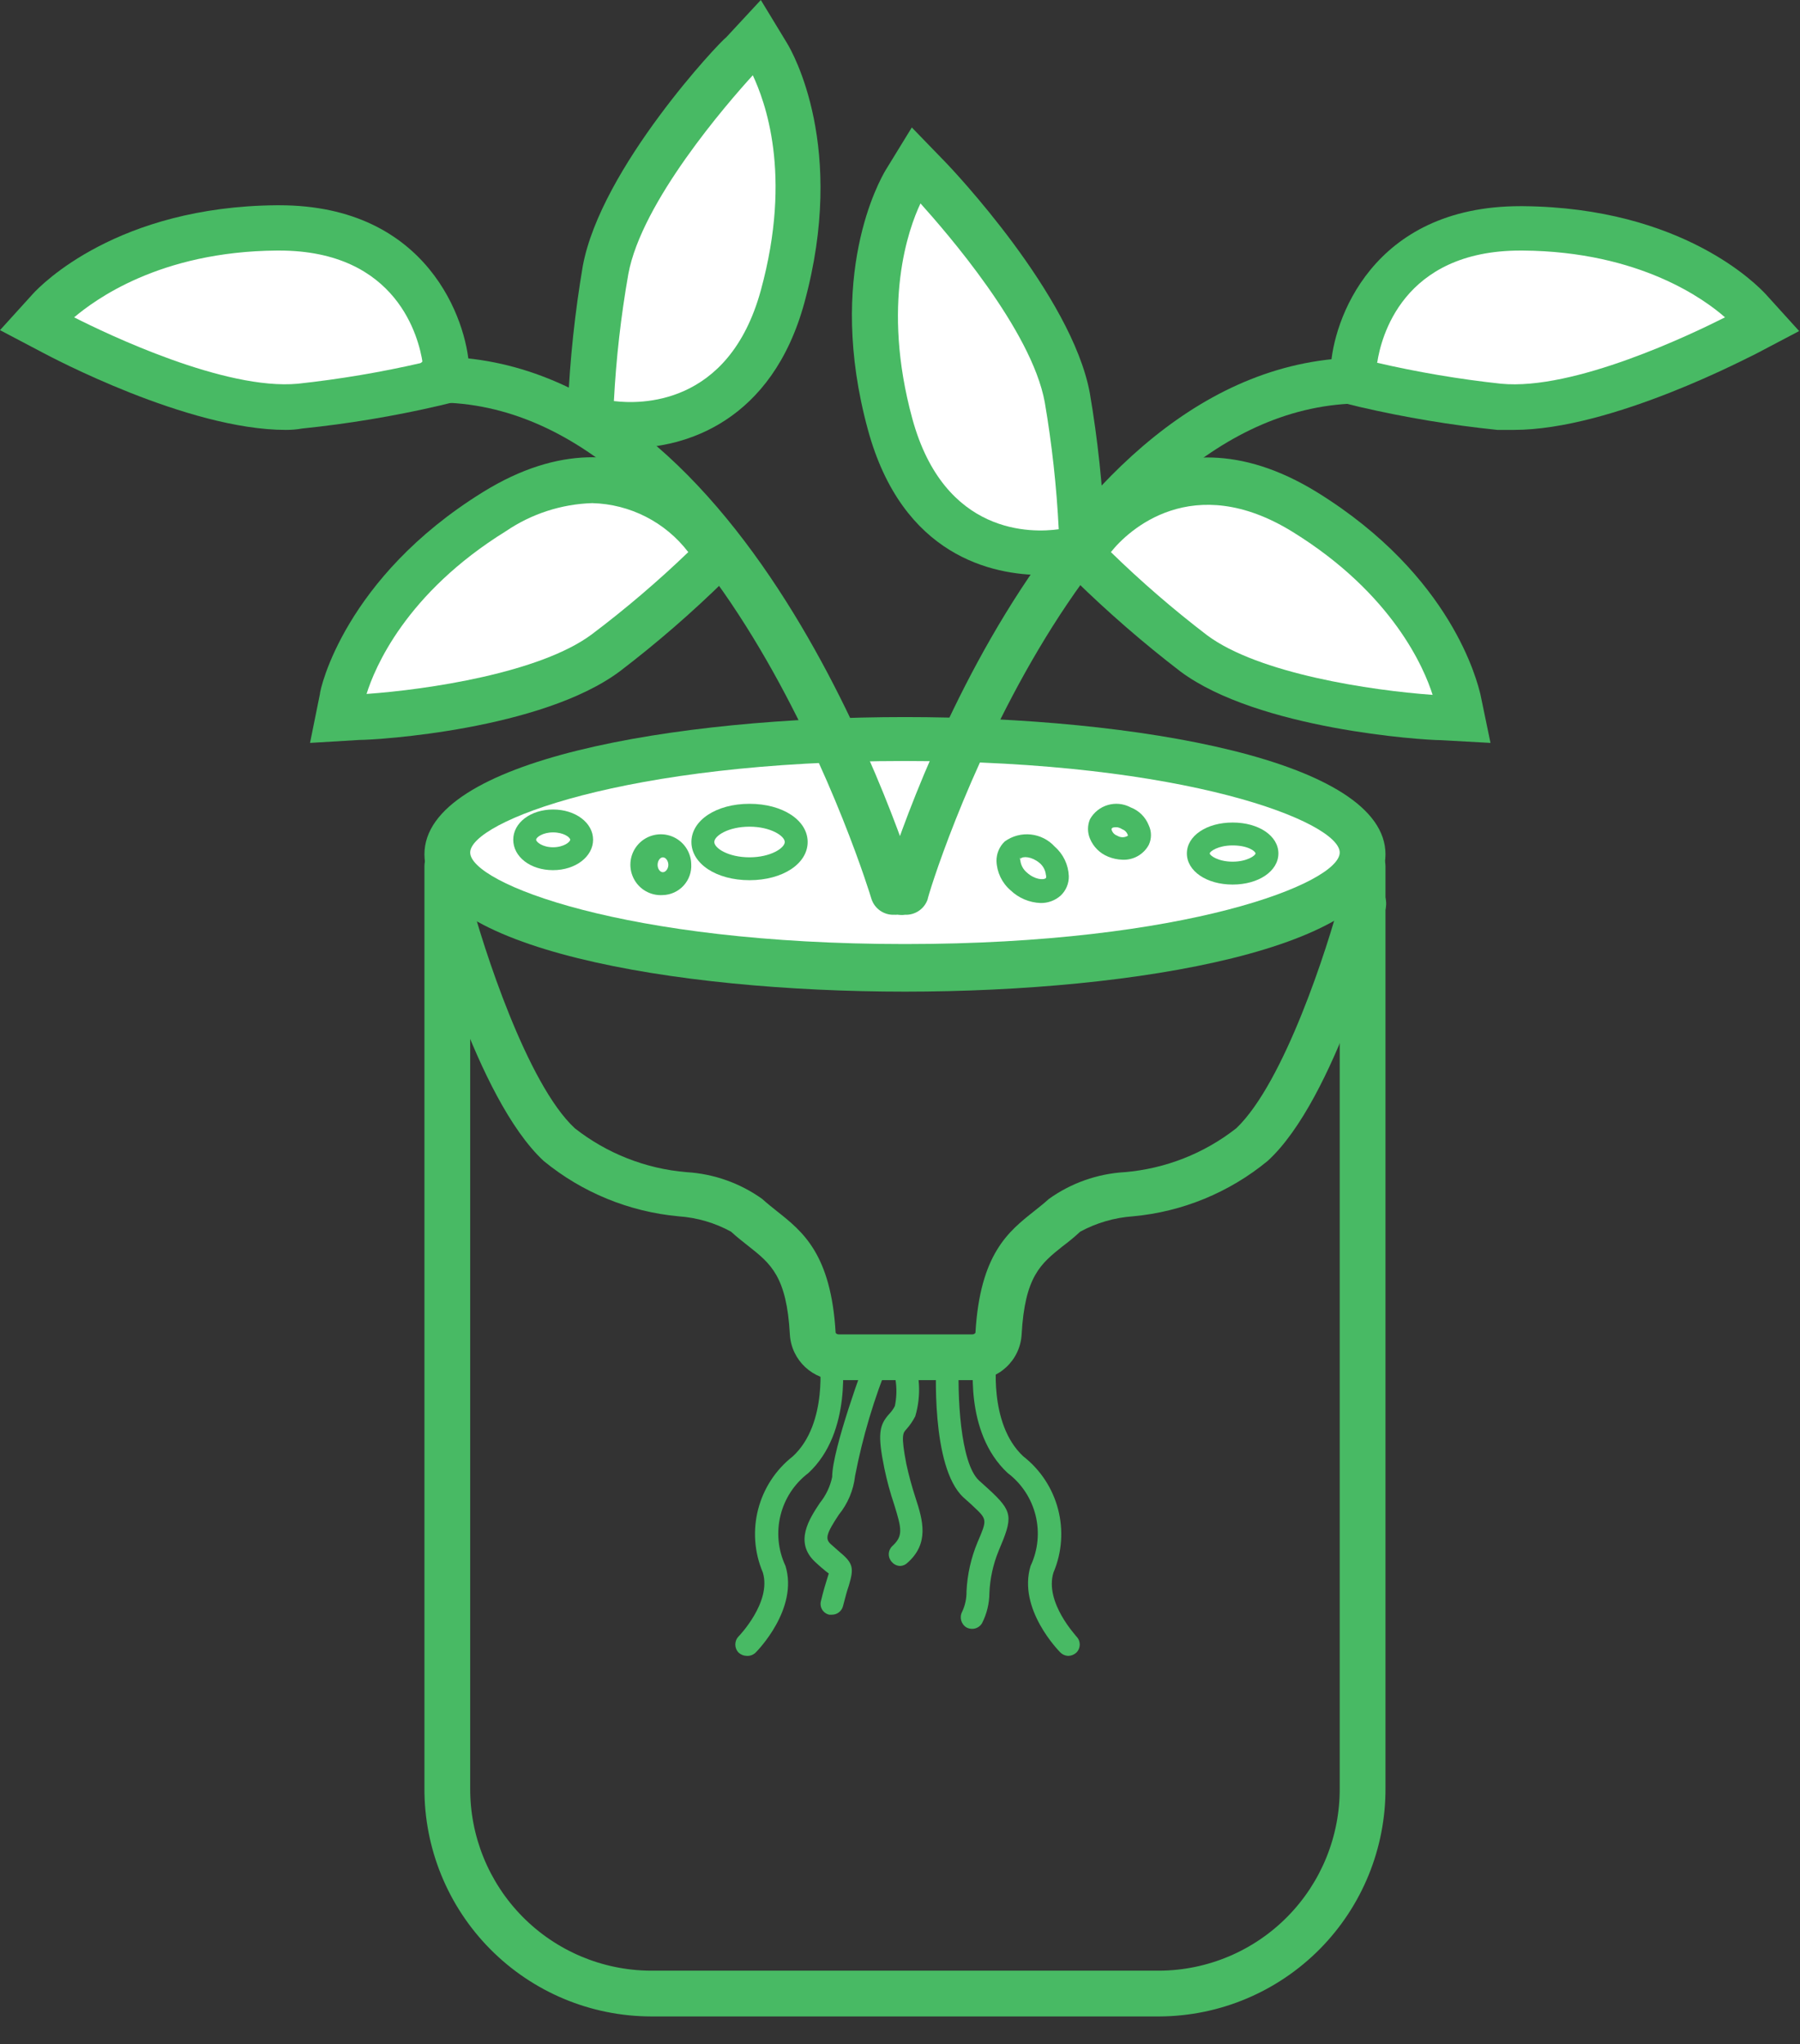
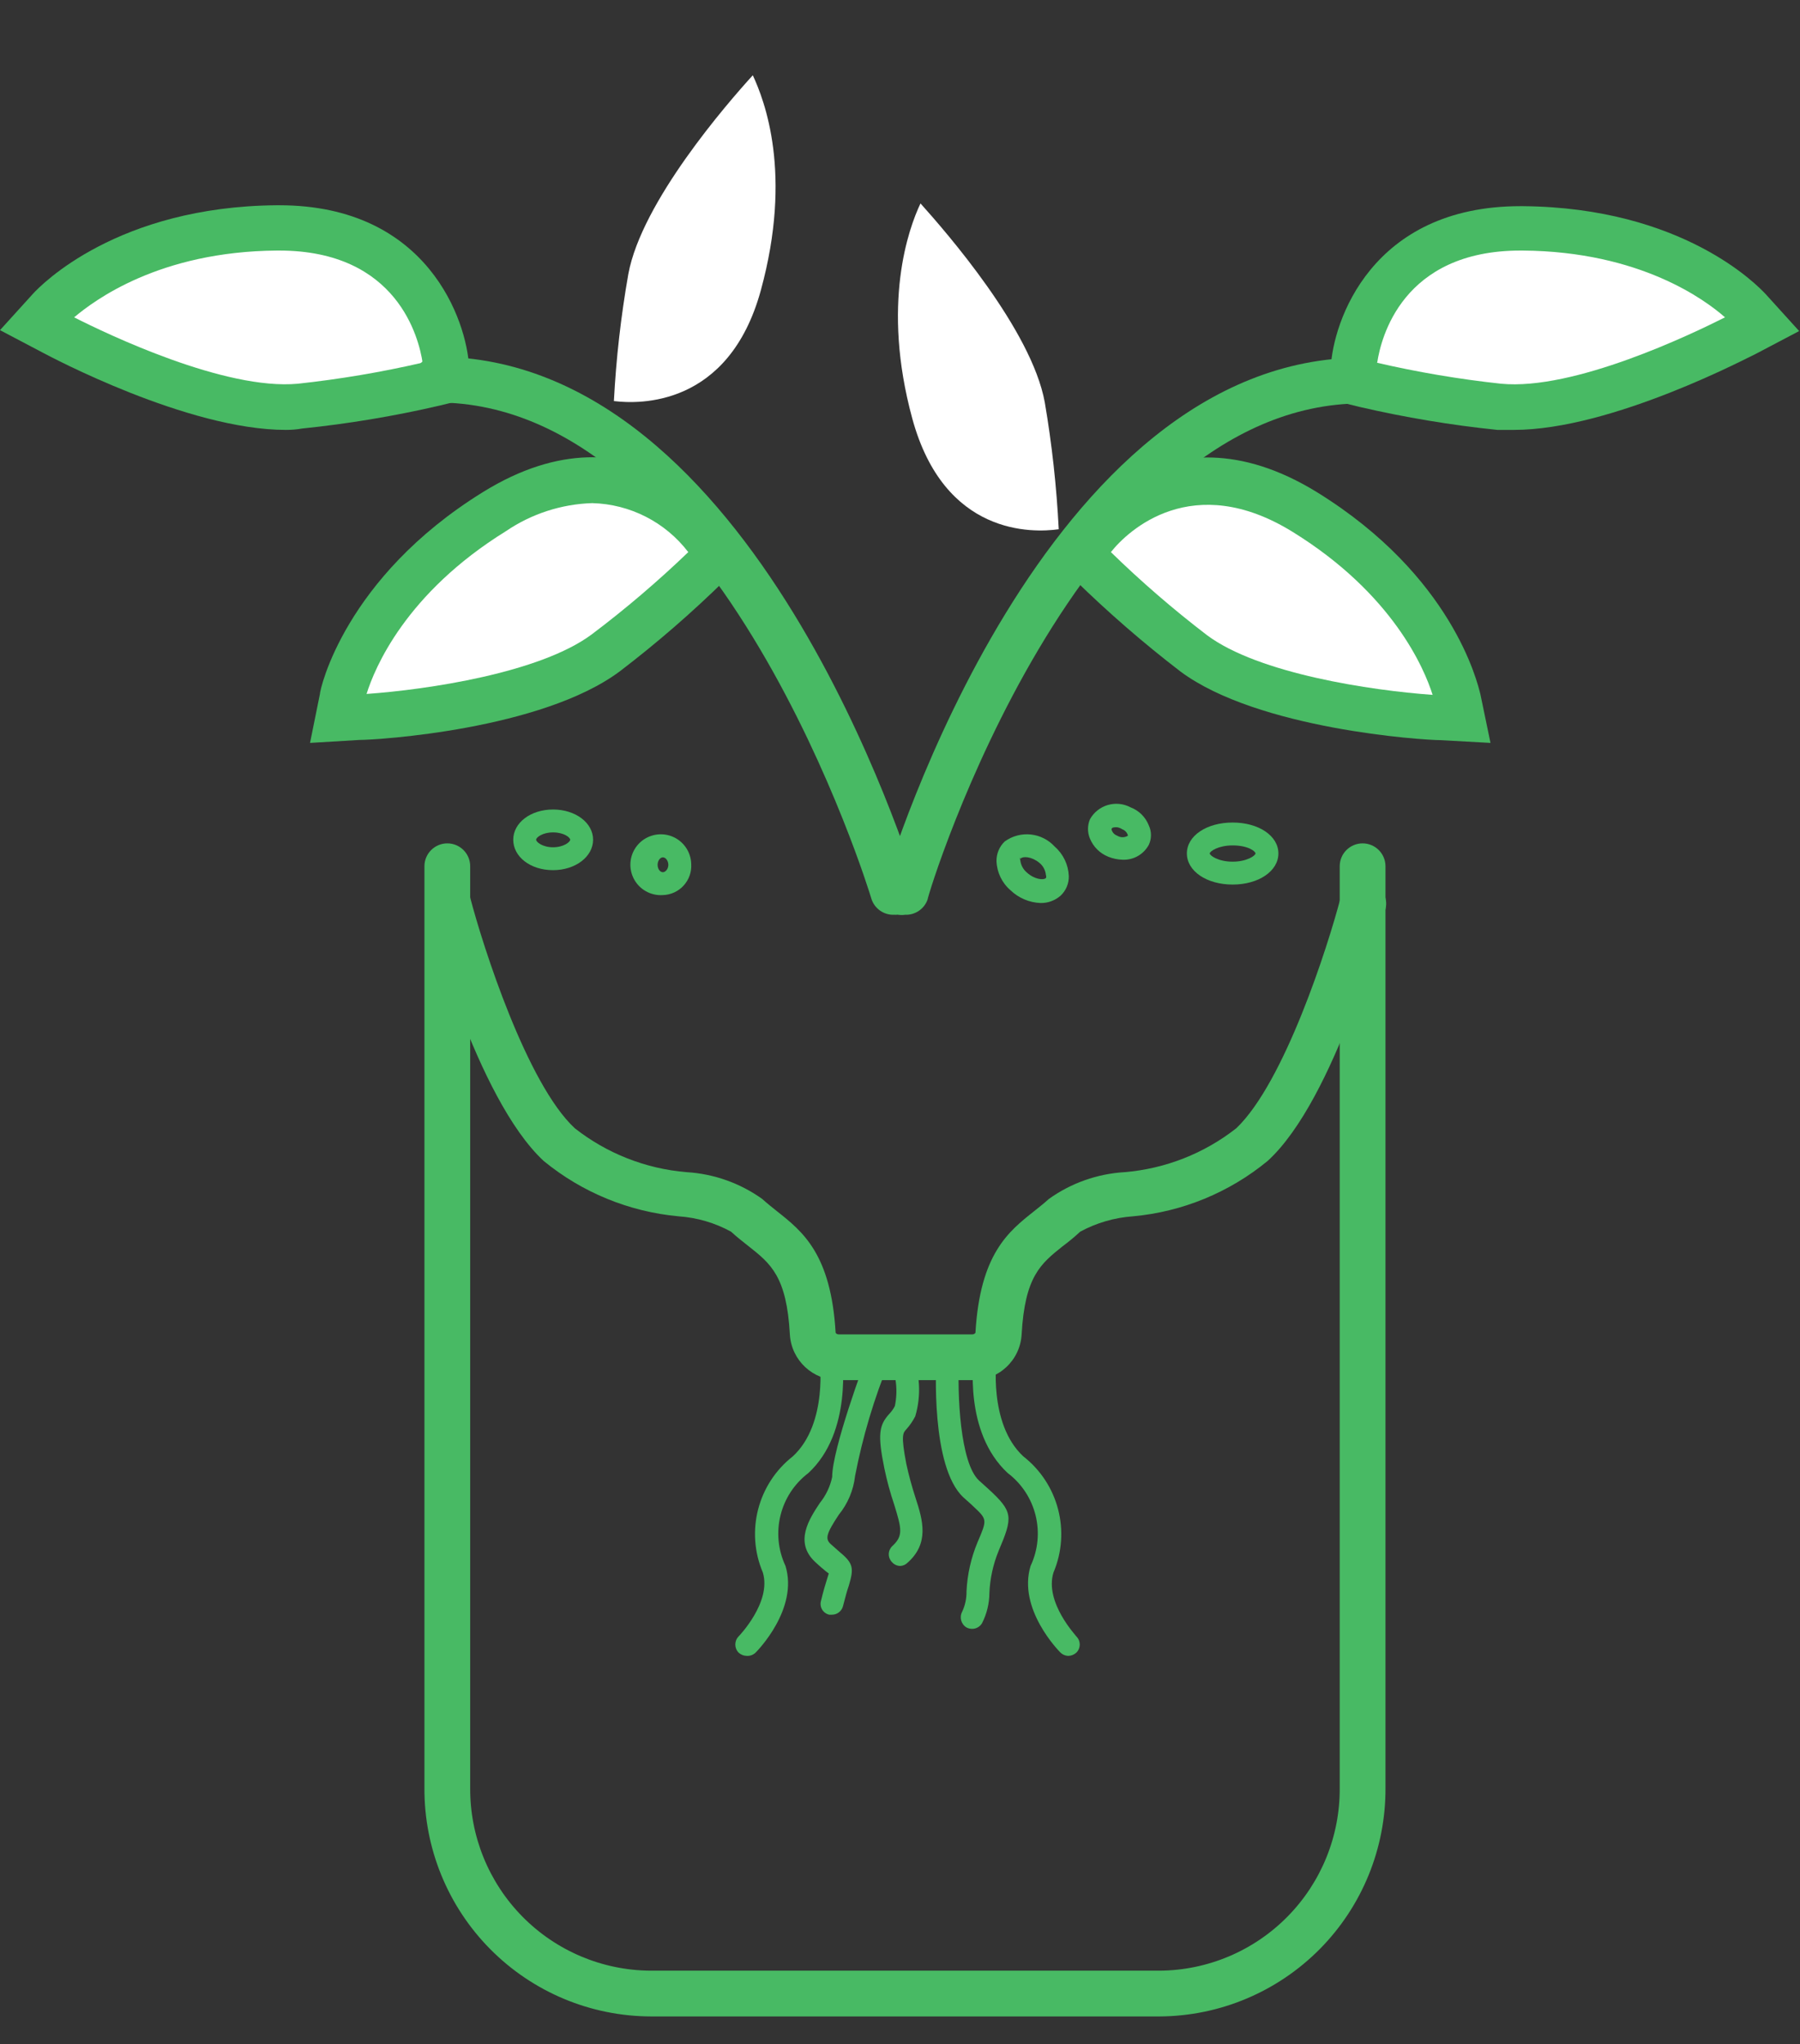
<svg xmlns="http://www.w3.org/2000/svg" width="59px" height="67px" viewBox="0 0 59 67" version="1.1">
  <rect x="0" y="0" width="59" height="67" fill="#333333" stroke="none" />
  <title>icon-licenciamento</title>
  <desc>Created with Sketch.</desc>
  <g id="Page-1" stroke="none" stroke-width="1" fill="none" fill-rule="evenodd">
    <g id="Landing-Page" transform="translate(-128, -1665)" fill-rule="nonzero">
      <g id="icon-licenciamento" transform="translate(128, 1665)">
        <path d="M49.62,14.092 C49.44,14.092 49.26,14.092 49.08,14.092 C47.566,13.936 46.063,13.685 44.58,13.342 L43.568,13.095 L43.62,12.053 C43.688,10.553 44.947,6.758 49.837,6.758 L49.913,6.758 C55.163,6.803 57.615,9.36 57.885,9.652 L58.972,10.852 L57.547,11.602 C57.367,11.678 52.845,14.092 49.62,14.092 Z" id="Path" fill="#48BA64" />
        <path d="M45.12,11.887 C46.465,12.199 47.827,12.43 49.2,12.578 C51.593,12.81 55.455,10.95 56.542,10.402 C55.913,9.848 53.775,8.242 49.913,8.213 L49.837,8.213 C45.96,8.213 45.263,11.085 45.142,11.887 L45.12,11.887 Z" id="Path" fill="#FFFFFF" />
        <path d="M48.855,24.352 L47.235,24.262 C46.627,24.262 41.235,23.902 38.693,22.012 C37.482,21.082 36.327,20.08 35.235,19.012 L34.485,18.262 L35.062,17.4 C35.062,17.355 38.062,12.982 43.178,16.14 C47.61,18.885 48.428,22.372 48.525,22.762 L48.855,24.352 Z" id="Path" fill="#48BA64" />
        <path d="M36.413,18.098 C37.407,19.067 38.459,19.976 39.562,20.82 C41.258,22.087 44.962,22.635 46.958,22.777 C46.688,21.922 45.66,19.47 42.375,17.438 C39.09,15.405 36.968,17.392 36.413,18.098 Z" id="Path" fill="#FFFFFF" />
-         <path d="M34.163,18.848 C32.55,18.848 29.58,18.247 28.448,14.085 C27.067,9.023 28.83,5.91 29.032,5.572 L29.887,4.178 L31.02,5.348 C31.185,5.52 35.13,9.668 35.722,12.885 C35.981,14.401 36.143,15.931 36.21,17.468 L36.255,18.503 L35.242,18.742 C34.887,18.812 34.525,18.847 34.163,18.848 L34.163,18.848 Z" id="Path" fill="#48BA64" />
        <path d="M30.172,6.668 C29.782,7.485 28.883,9.975 29.902,13.717 C30.953,17.573 33.847,17.468 34.703,17.348 C34.633,15.952 34.48,14.562 34.245,13.185 C33.81,10.807 31.005,7.598 30.172,6.668 Z" id="Path" fill="#FFFFFF" />
        <path d="M38.01,66.097 L21.352,66.097 C19.369,66.096 17.469,65.303 16.073,63.895 C14.676,62.487 13.899,60.58 13.912,58.597 L13.912,28.395 C13.912,27.981 14.248,27.645 14.662,27.645 C15.077,27.645 15.412,27.981 15.412,28.395 L15.412,58.597 C15.399,60.177 16.014,61.698 17.123,62.824 C18.231,63.949 19.742,64.588 21.323,64.597 L38.01,64.597 C39.589,64.586 41.098,63.947 42.205,62.821 C43.312,61.696 43.926,60.176 43.913,58.597 L43.913,28.395 C43.913,27.981 44.248,27.645 44.663,27.645 C45.077,27.645 45.413,27.981 45.413,28.395 L45.413,58.597 C45.426,60.574 44.654,62.475 43.266,63.882 C41.877,65.288 39.987,66.086 38.01,66.097 Z" id="Path" fill="#48BA64" />
-         <path d="M29.663,32.505 C22.087,32.505 13.912,31.087 13.912,28.005 C13.912,24.922 22.073,23.505 29.663,23.505 C37.252,23.505 45.413,24.922 45.413,28.005 C45.413,31.087 37.26,32.505 29.663,32.505 Z" id="Path" fill="#48BA64" />
-         <path d="M29.663,24.945 C20.453,24.945 15.412,26.948 15.412,27.945 C15.412,28.942 20.438,30.945 29.663,30.945 C38.888,30.945 43.913,28.942 43.913,27.945 C43.913,26.948 38.895,24.945 29.663,24.945 Z" id="Path" fill="#FFFFFF" />
        <path d="M29.663,29.985 C29.593,29.996 29.522,29.996 29.453,29.985 C29.058,29.866 28.833,29.45 28.95,29.055 C29.16,28.305 34.2,11.723 44.655,11.723 C45.069,11.723 45.405,12.058 45.405,12.473 C45.405,12.887 45.069,13.223 44.655,13.223 C35.34,13.223 30.405,29.317 30.405,29.483 C30.296,29.796 29.994,30 29.663,29.985 Z" id="Path" fill="#48BA64" />
        <path d="M9.367,14.092 C6.143,14.092 1.627,11.678 1.425,11.572 L1.82076576e-13,10.822 L1.087,9.623 C1.357,9.33 3.848,6.772 9.068,6.728 L9.15,6.728 C14.047,6.728 15.3,10.545 15.375,12.023 L15.412,13.05 L14.4,13.297 C12.917,13.641 11.414,13.892 9.9,14.047 C9.735,14.078 9.557,14.092 9.367,14.092 Z" id="Path" fill="#48BA64" />
        <path d="M2.43,10.402 C3.51,10.95 7.372,12.803 9.765,12.578 C11.14,12.429 12.505,12.199 13.852,11.887 C13.732,11.092 13.035,8.213 9.15,8.213 L9.075,8.213 C5.22,8.242 3.09,9.848 2.43,10.402 L2.43,10.402 Z" id="Path" fill="#FFFFFF" />
        <path d="M10.162,24.352 L10.485,22.755 C10.485,22.598 11.295,18.938 15.825,16.133 C20.918,12.975 23.918,17.348 23.948,17.392 L24.525,18.255 L23.775,19.005 C22.686,20.076 21.531,21.078 20.317,22.005 C17.753,23.918 12.375,24.255 11.775,24.255 L10.162,24.352 Z" id="Path" fill="#48BA64" />
        <path d="M19.41,16.492 C18.402,16.524 17.424,16.841 16.59,17.407 C13.29,19.448 12.277,21.907 12.015,22.747 C14.01,22.605 17.707,22.058 19.402,20.79 C20.508,19.956 21.562,19.057 22.56,18.098 C21.807,17.113 20.649,16.523 19.41,16.492 L19.41,16.492 Z" id="Path" fill="#FFFFFF" />
-         <path d="M20.663,14.685 C20.307,14.689 19.952,14.652 19.605,14.572 L18.57,14.348 L18.615,13.297 L19.365,13.335 L18.615,13.29 C18.683,11.759 18.846,10.233 19.102,8.723 C19.695,5.505 23.602,1.357 23.805,1.222 L24.938,9.50350909e-14 L25.785,1.395 C25.995,1.732 27.75,4.845 26.37,9.908 C25.305,13.83 22.448,14.685 20.663,14.685 Z" id="Path" fill="#48BA64" />
        <path d="M20.137,13.148 C20.933,13.245 23.887,13.35 24.938,9.518 C25.988,5.685 25.058,3.292 24.675,2.467 C23.835,3.39 21.03,6.615 20.595,8.985 C20.353,10.362 20.195,11.752 20.122,13.148 L20.137,13.148 Z" id="Path" fill="#FFFFFF" />
        <path d="M29.31,29.985 C28.968,30 28.659,29.78 28.56,29.453 C28.515,29.288 23.602,13.193 14.31,13.193 C13.896,13.193 13.56,12.857 13.56,12.443 C13.56,12.028 13.896,11.693 14.31,11.693 C24.742,11.693 29.812,28.312 30.06,29.025 C30.176,29.423 29.948,29.839 29.55,29.955 C29.472,29.979 29.391,29.99 29.31,29.985 L29.31,29.985 Z" id="Path" fill="#48BA64" />
        <path d="M31.867,45.24 L27.495,45.24 C26.645,45.249 25.938,44.589 25.89,43.74 C25.785,41.835 25.26,41.422 24.54,40.852 C24.352,40.703 24.157,40.553 23.962,40.373 C23.433,40.083 22.847,39.912 22.245,39.87 C20.622,39.721 19.08,39.089 17.82,38.055 C15.607,36 14.033,30.03 13.965,29.805 C13.877,29.54 13.944,29.249 14.138,29.048 C14.332,28.848 14.621,28.771 14.888,28.85 C15.156,28.928 15.358,29.149 15.412,29.422 C15.832,31.035 17.273,35.528 18.84,36.983 C19.893,37.81 21.165,38.311 22.5,38.422 C23.394,38.475 24.254,38.779 24.983,39.3 C25.148,39.45 25.312,39.578 25.47,39.705 C26.302,40.365 27.24,41.1 27.39,43.688 C27.413,43.722 27.453,43.742 27.495,43.74 L31.867,43.74 C31.909,43.742 31.949,43.722 31.973,43.688 C32.123,41.1 33.06,40.365 33.892,39.705 C34.05,39.578 34.215,39.45 34.38,39.3 C35.108,38.779 35.969,38.475 36.862,38.422 C38.197,38.311 39.47,37.81 40.523,36.983 C42.097,35.483 43.523,31.035 43.943,29.422 C44.049,29.023 44.458,28.785 44.858,28.89 C45.053,28.936 45.223,29.059 45.327,29.231 C45.431,29.403 45.462,29.61 45.413,29.805 C45.345,30.06 43.77,36.03 41.55,38.055 C40.293,39.09 38.754,39.723 37.133,39.87 C36.528,39.913 35.94,40.084 35.407,40.373 C35.224,40.543 35.031,40.703 34.83,40.852 C34.117,41.422 33.593,41.835 33.487,43.74 C33.439,44.595 32.723,45.258 31.867,45.24 L31.867,45.24 Z" id="Path" fill="#48BA64" />
        <path d="M24.473,54.278 C24.375,54.275 24.282,54.238 24.21,54.172 C24.066,54.024 24.066,53.788 24.21,53.64 C24.21,53.64 25.297,52.523 25.005,51.547 C24.433,50.201 24.836,48.639 25.988,47.737 C27.157,46.657 26.865,44.52 26.858,44.498 C26.835,44.294 26.977,44.108 27.18,44.078 C27.382,44.051 27.569,44.191 27.6,44.392 C27.6,44.498 27.953,46.935 26.497,48.285 C25.559,48.995 25.247,50.265 25.747,51.33 C26.175,52.74 24.825,54.112 24.773,54.165 C24.694,54.245 24.584,54.286 24.473,54.278 Z" id="Path" fill="#48BA64" />
        <path d="M35.025,54.278 C34.924,54.277 34.827,54.237 34.755,54.165 C34.703,54.112 33.352,52.74 33.78,51.33 C34.281,50.265 33.968,48.995 33.03,48.285 C31.575,46.935 31.913,44.535 31.927,44.392 C31.958,44.191 32.145,44.051 32.347,44.078 C32.552,44.105 32.697,44.293 32.67,44.498 C32.67,44.498 32.377,46.657 33.54,47.737 C34.694,48.637 35.101,50.2 34.53,51.547 C34.23,52.523 35.28,53.625 35.28,53.64 C35.351,53.71 35.391,53.806 35.391,53.906 C35.391,54.006 35.351,54.102 35.28,54.172 C35.21,54.236 35.12,54.273 35.025,54.278 Z" id="Path" fill="#48BA64" />
        <path d="M27.27,52.928 L27.18,52.928 C27.083,52.906 26.999,52.846 26.948,52.761 C26.897,52.676 26.883,52.573 26.91,52.477 C26.985,52.163 27.052,51.938 27.105,51.773 L27.165,51.578 L27.075,51.51 C26.985,51.435 26.865,51.337 26.723,51.203 C26.017,50.55 26.535,49.778 26.872,49.267 C27.073,49.018 27.212,48.725 27.277,48.413 C27.277,47.505 28.328,44.663 28.448,44.37 C28.483,44.23 28.595,44.123 28.736,44.094 C28.877,44.066 29.023,44.12 29.11,44.235 C29.197,44.35 29.211,44.504 29.145,44.633 C28.65,45.843 28.275,47.099 28.027,48.383 C27.975,48.847 27.79,49.287 27.495,49.65 C27.082,50.273 27.038,50.445 27.233,50.617 C27.427,50.79 27.473,50.828 27.547,50.895 C27.983,51.255 27.983,51.428 27.825,51.968 C27.773,52.117 27.712,52.328 27.637,52.627 C27.602,52.802 27.448,52.928 27.27,52.928 Z" id="Path" fill="#48BA64" />
        <path d="M29.512,51.33 C29.409,51.33 29.311,51.287 29.242,51.21 C29.172,51.141 29.132,51.046 29.132,50.947 C29.132,50.849 29.172,50.754 29.242,50.685 C29.61,50.347 29.558,50.123 29.31,49.32 C29.179,48.932 29.071,48.536 28.988,48.135 C28.755,47.002 28.823,46.71 29.145,46.35 C29.22,46.272 29.284,46.184 29.332,46.087 C29.434,45.596 29.379,45.084 29.175,44.625 C29.1,44.43 29.198,44.212 29.392,44.138 C29.587,44.063 29.805,44.16 29.88,44.355 C30.16,45.01 30.202,45.742 30,46.425 C29.921,46.579 29.823,46.723 29.707,46.852 C29.595,46.972 29.527,47.047 29.707,47.985 C29.789,48.36 29.889,48.73 30.008,49.095 C30.255,49.845 30.465,50.595 29.738,51.233 C29.677,51.291 29.597,51.325 29.512,51.33 L29.512,51.33 Z" id="Path" fill="#48BA64" />
        <path d="M31.867,53.392 C31.802,53.393 31.738,53.377 31.68,53.347 C31.502,53.24 31.44,53.013 31.538,52.83 C31.636,52.621 31.684,52.393 31.68,52.163 C31.706,51.611 31.828,51.068 32.04,50.557 C32.362,49.807 32.362,49.807 31.898,49.373 C31.808,49.282 31.695,49.193 31.575,49.08 C30.51,48.083 30.675,44.797 30.698,44.422 C30.699,44.321 30.743,44.226 30.819,44.159 C30.894,44.092 30.995,44.059 31.095,44.07 C31.299,44.086 31.453,44.263 31.44,44.468 C31.365,45.735 31.477,47.955 32.085,48.525 L32.4,48.81 C33.218,49.56 33.203,49.725 32.73,50.843 C32.551,51.282 32.449,51.749 32.43,52.222 C32.427,52.564 32.345,52.901 32.19,53.205 C32.123,53.32 32.001,53.392 31.867,53.392 Z" id="Path" fill="#48BA64" />
        <path d="M40.403,28.995 C39.547,28.995 38.903,28.552 38.903,27.975 C38.903,27.398 39.547,26.962 40.403,26.962 C41.258,26.962 41.903,27.398 41.903,27.975 C41.903,28.552 41.258,28.995 40.403,28.995 Z M40.403,27.712 C39.93,27.712 39.653,27.907 39.653,27.975 C39.653,28.043 39.93,28.245 40.403,28.245 C40.875,28.245 41.153,28.043 41.153,27.975 C41.153,27.907 40.913,27.712 40.403,27.712 Z" id="Shape" fill="#48BA64" />
-         <path d="M24.567,28.852 C23.48,28.852 22.663,28.312 22.663,27.6 C22.663,26.887 23.48,26.348 24.567,26.348 C25.655,26.348 26.473,26.887 26.473,27.6 C26.473,28.312 25.655,28.852 24.567,28.852 Z M24.567,27.098 C23.87,27.098 23.413,27.398 23.413,27.6 C23.413,27.802 23.87,28.102 24.567,28.102 C25.265,28.102 25.723,27.795 25.723,27.6 C25.723,27.405 25.265,27.098 24.567,27.098 L24.567,27.098 Z" id="Shape" fill="#48BA64" />
        <path d="M18.128,28.523 C17.378,28.523 16.823,28.08 16.823,27.525 C16.823,26.97 17.392,26.535 18.128,26.535 C18.863,26.535 19.44,26.97 19.44,27.525 C19.44,28.08 18.863,28.523 18.128,28.523 Z M18.128,27.285 C17.782,27.285 17.573,27.45 17.573,27.525 C17.573,27.6 17.782,27.773 18.128,27.773 C18.473,27.773 18.69,27.6 18.69,27.525 C18.69,27.45 18.48,27.285 18.128,27.285 Z" id="Shape" fill="#48BA64" />
        <path d="M34.11,29.6 C33.74,29.587 33.387,29.437 33.12,29.18 C32.842,28.94 32.676,28.594 32.663,28.227 C32.659,27.984 32.757,27.75 32.933,27.582 L32.933,27.582 C33.444,27.212 34.152,27.287 34.575,27.755 C34.853,27.999 35.018,28.346 35.033,28.715 C35.04,28.958 34.941,29.194 34.763,29.36 C34.583,29.518 34.35,29.604 34.11,29.6 L34.11,29.6 Z M33.443,28.1 C33.429,28.131 33.429,28.166 33.443,28.197 C33.46,28.355 33.538,28.5 33.66,28.602 C33.908,28.827 34.2,28.857 34.283,28.782 C34.296,28.751 34.296,28.716 34.283,28.685 C34.268,28.526 34.19,28.379 34.065,28.28 C33.818,28.077 33.525,28.055 33.443,28.152 L33.443,28.1 Z" id="Shape" fill="#48BA64" />
        <path d="M21.727,29.34 C21.32,29.368 20.937,29.145 20.761,28.777 C20.584,28.409 20.649,27.971 20.925,27.67 C21.201,27.37 21.633,27.268 22.014,27.412 C22.395,27.557 22.65,27.92 22.657,28.328 C22.672,28.586 22.581,28.839 22.406,29.03 C22.231,29.221 21.986,29.333 21.727,29.34 Z M21.727,28.103 C21.637,28.103 21.555,28.215 21.555,28.35 C21.555,28.485 21.637,28.59 21.727,28.59 C21.817,28.59 21.907,28.478 21.907,28.35 C21.907,28.223 21.825,28.103 21.727,28.103 Z" id="Shape" fill="#48BA64" />
        <path d="M36.792,28.181 C36.633,28.176 36.475,28.143 36.327,28.083 C36.055,27.975 35.839,27.761 35.727,27.491 C35.641,27.287 35.641,27.057 35.727,26.853 C35.99,26.384 36.58,26.211 37.055,26.463 L37.055,26.463 C37.33,26.567 37.548,26.782 37.655,27.056 C37.75,27.258 37.75,27.491 37.655,27.693 C37.485,28.008 37.15,28.198 36.792,28.181 L36.792,28.181 Z M36.612,27.116 C36.515,27.116 36.447,27.116 36.432,27.183 C36.455,27.281 36.525,27.36 36.62,27.393 C36.727,27.461 36.865,27.461 36.972,27.393 C36.95,27.296 36.879,27.217 36.785,27.183 C36.733,27.148 36.674,27.125 36.612,27.116 Z" id="Shape" fill="#48BA64" />
      </g>
    </g>
  </g>
</svg>